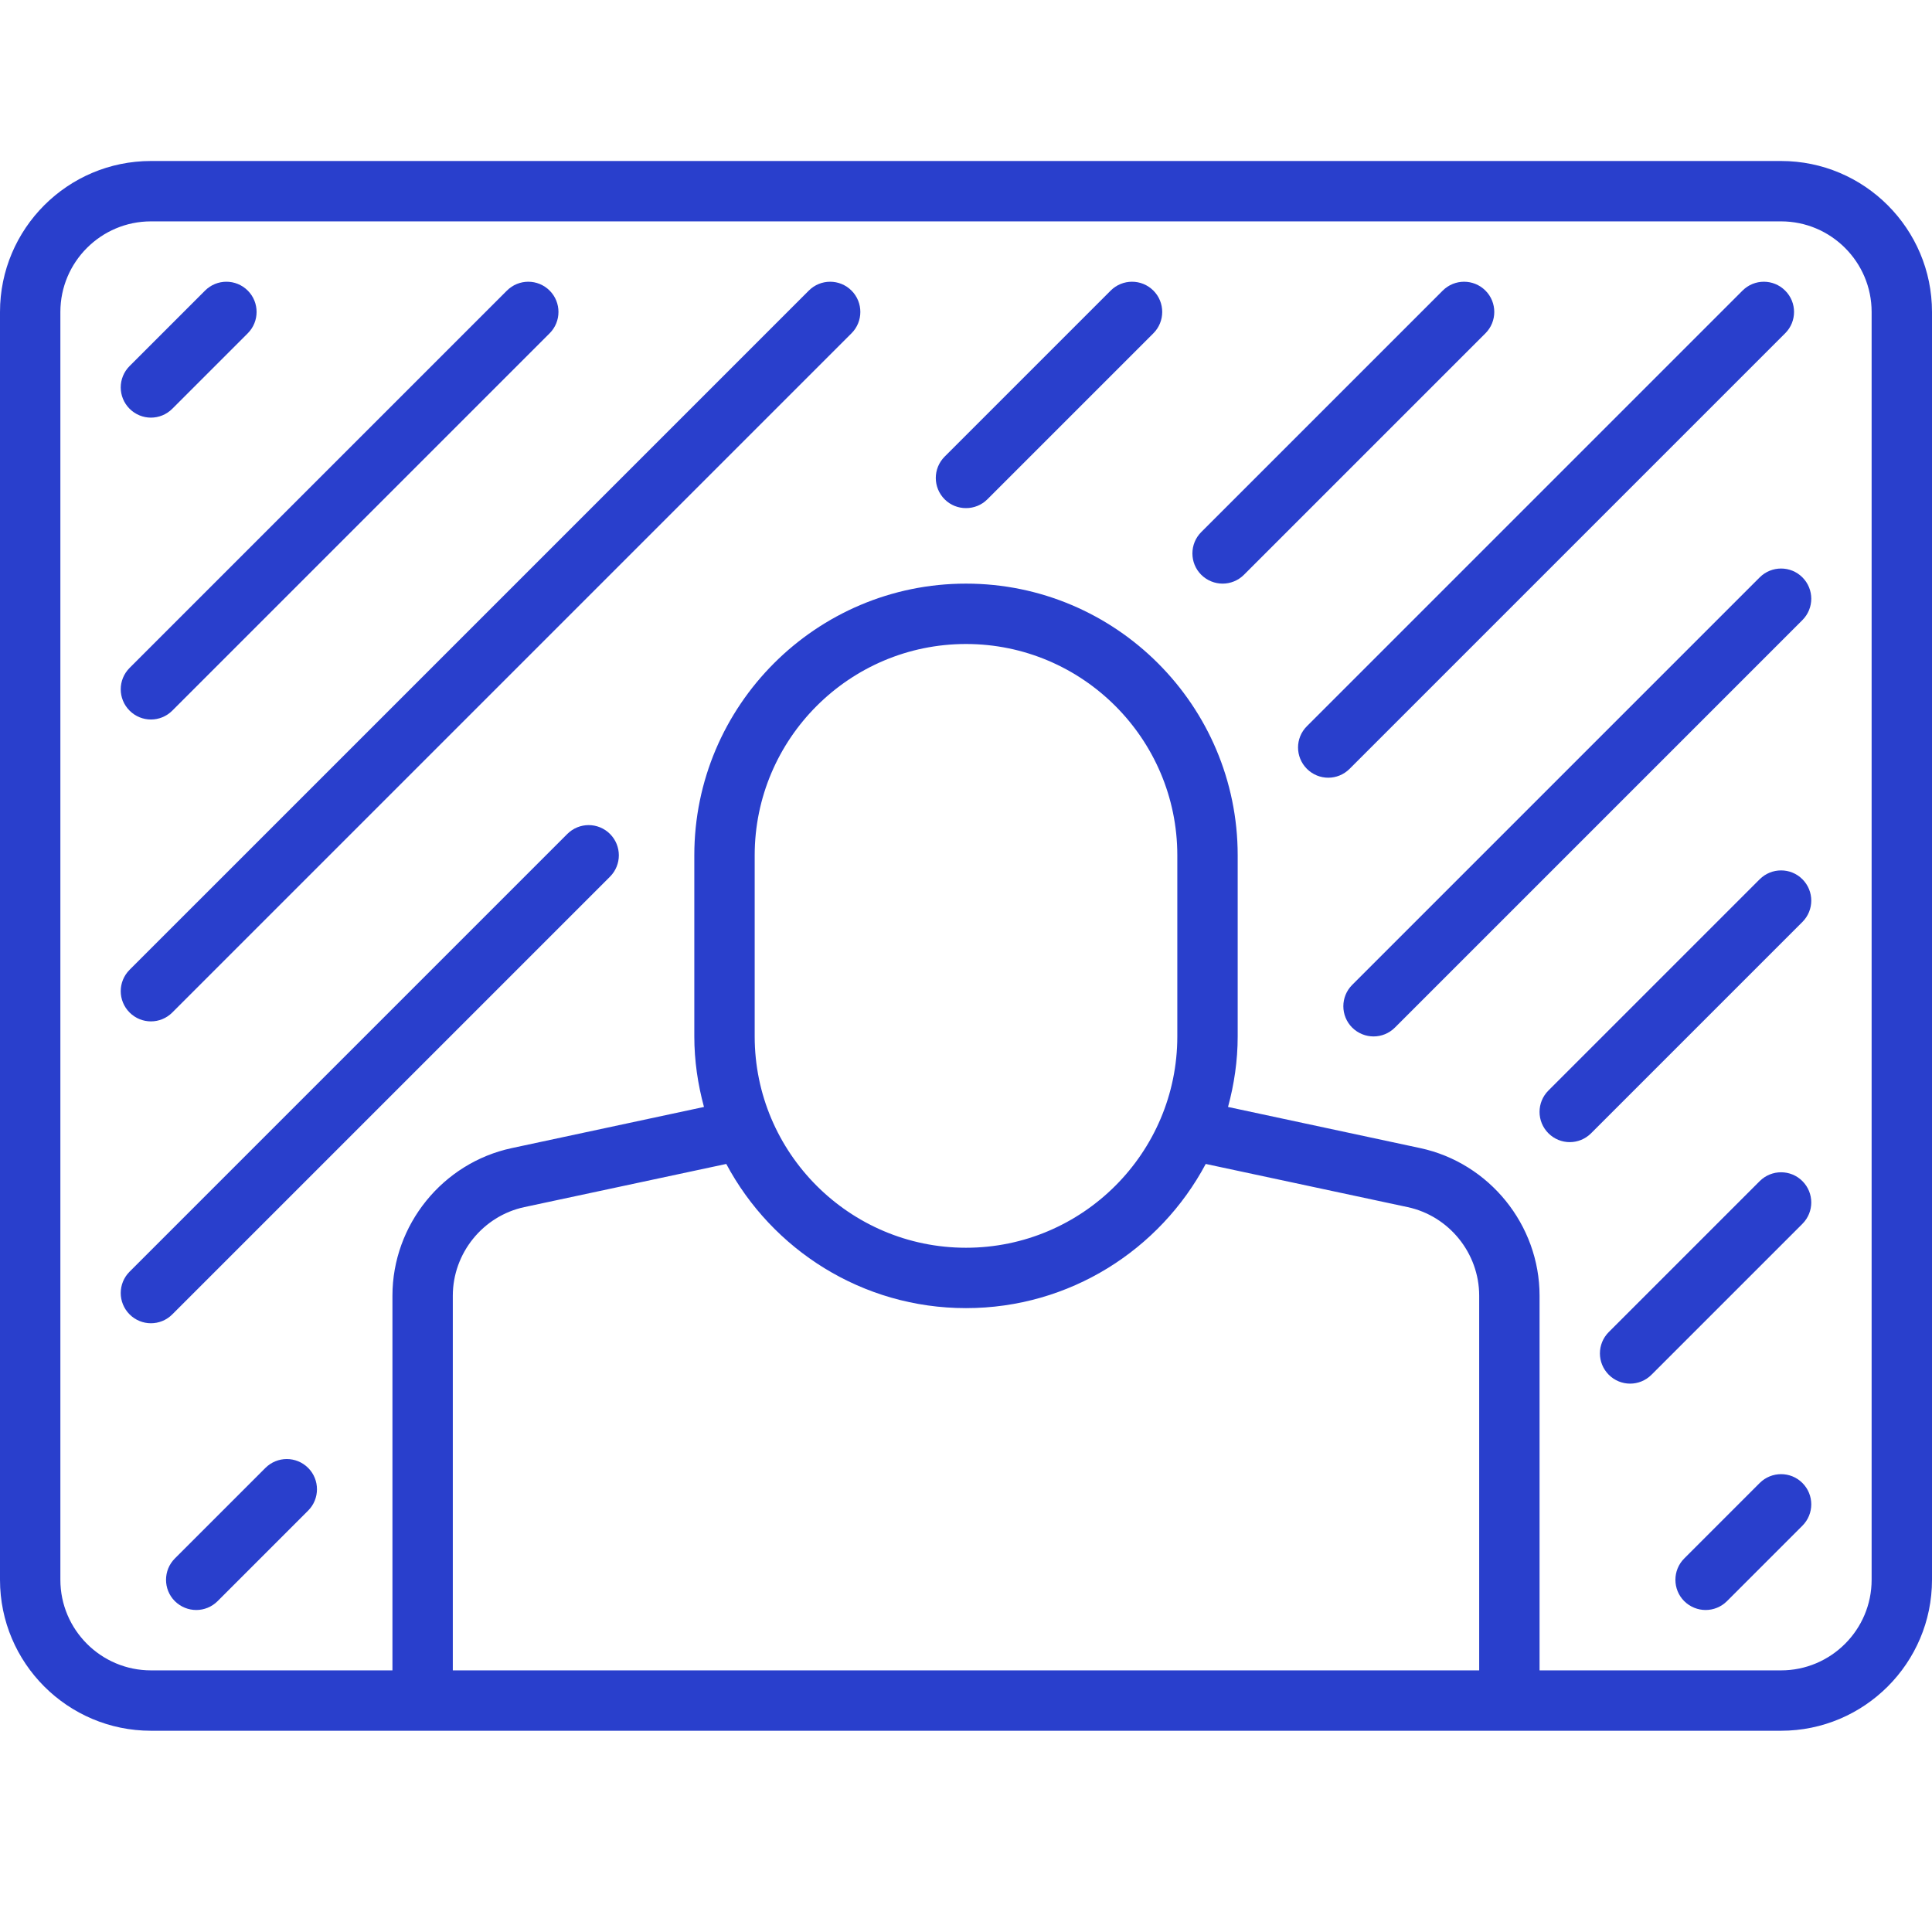
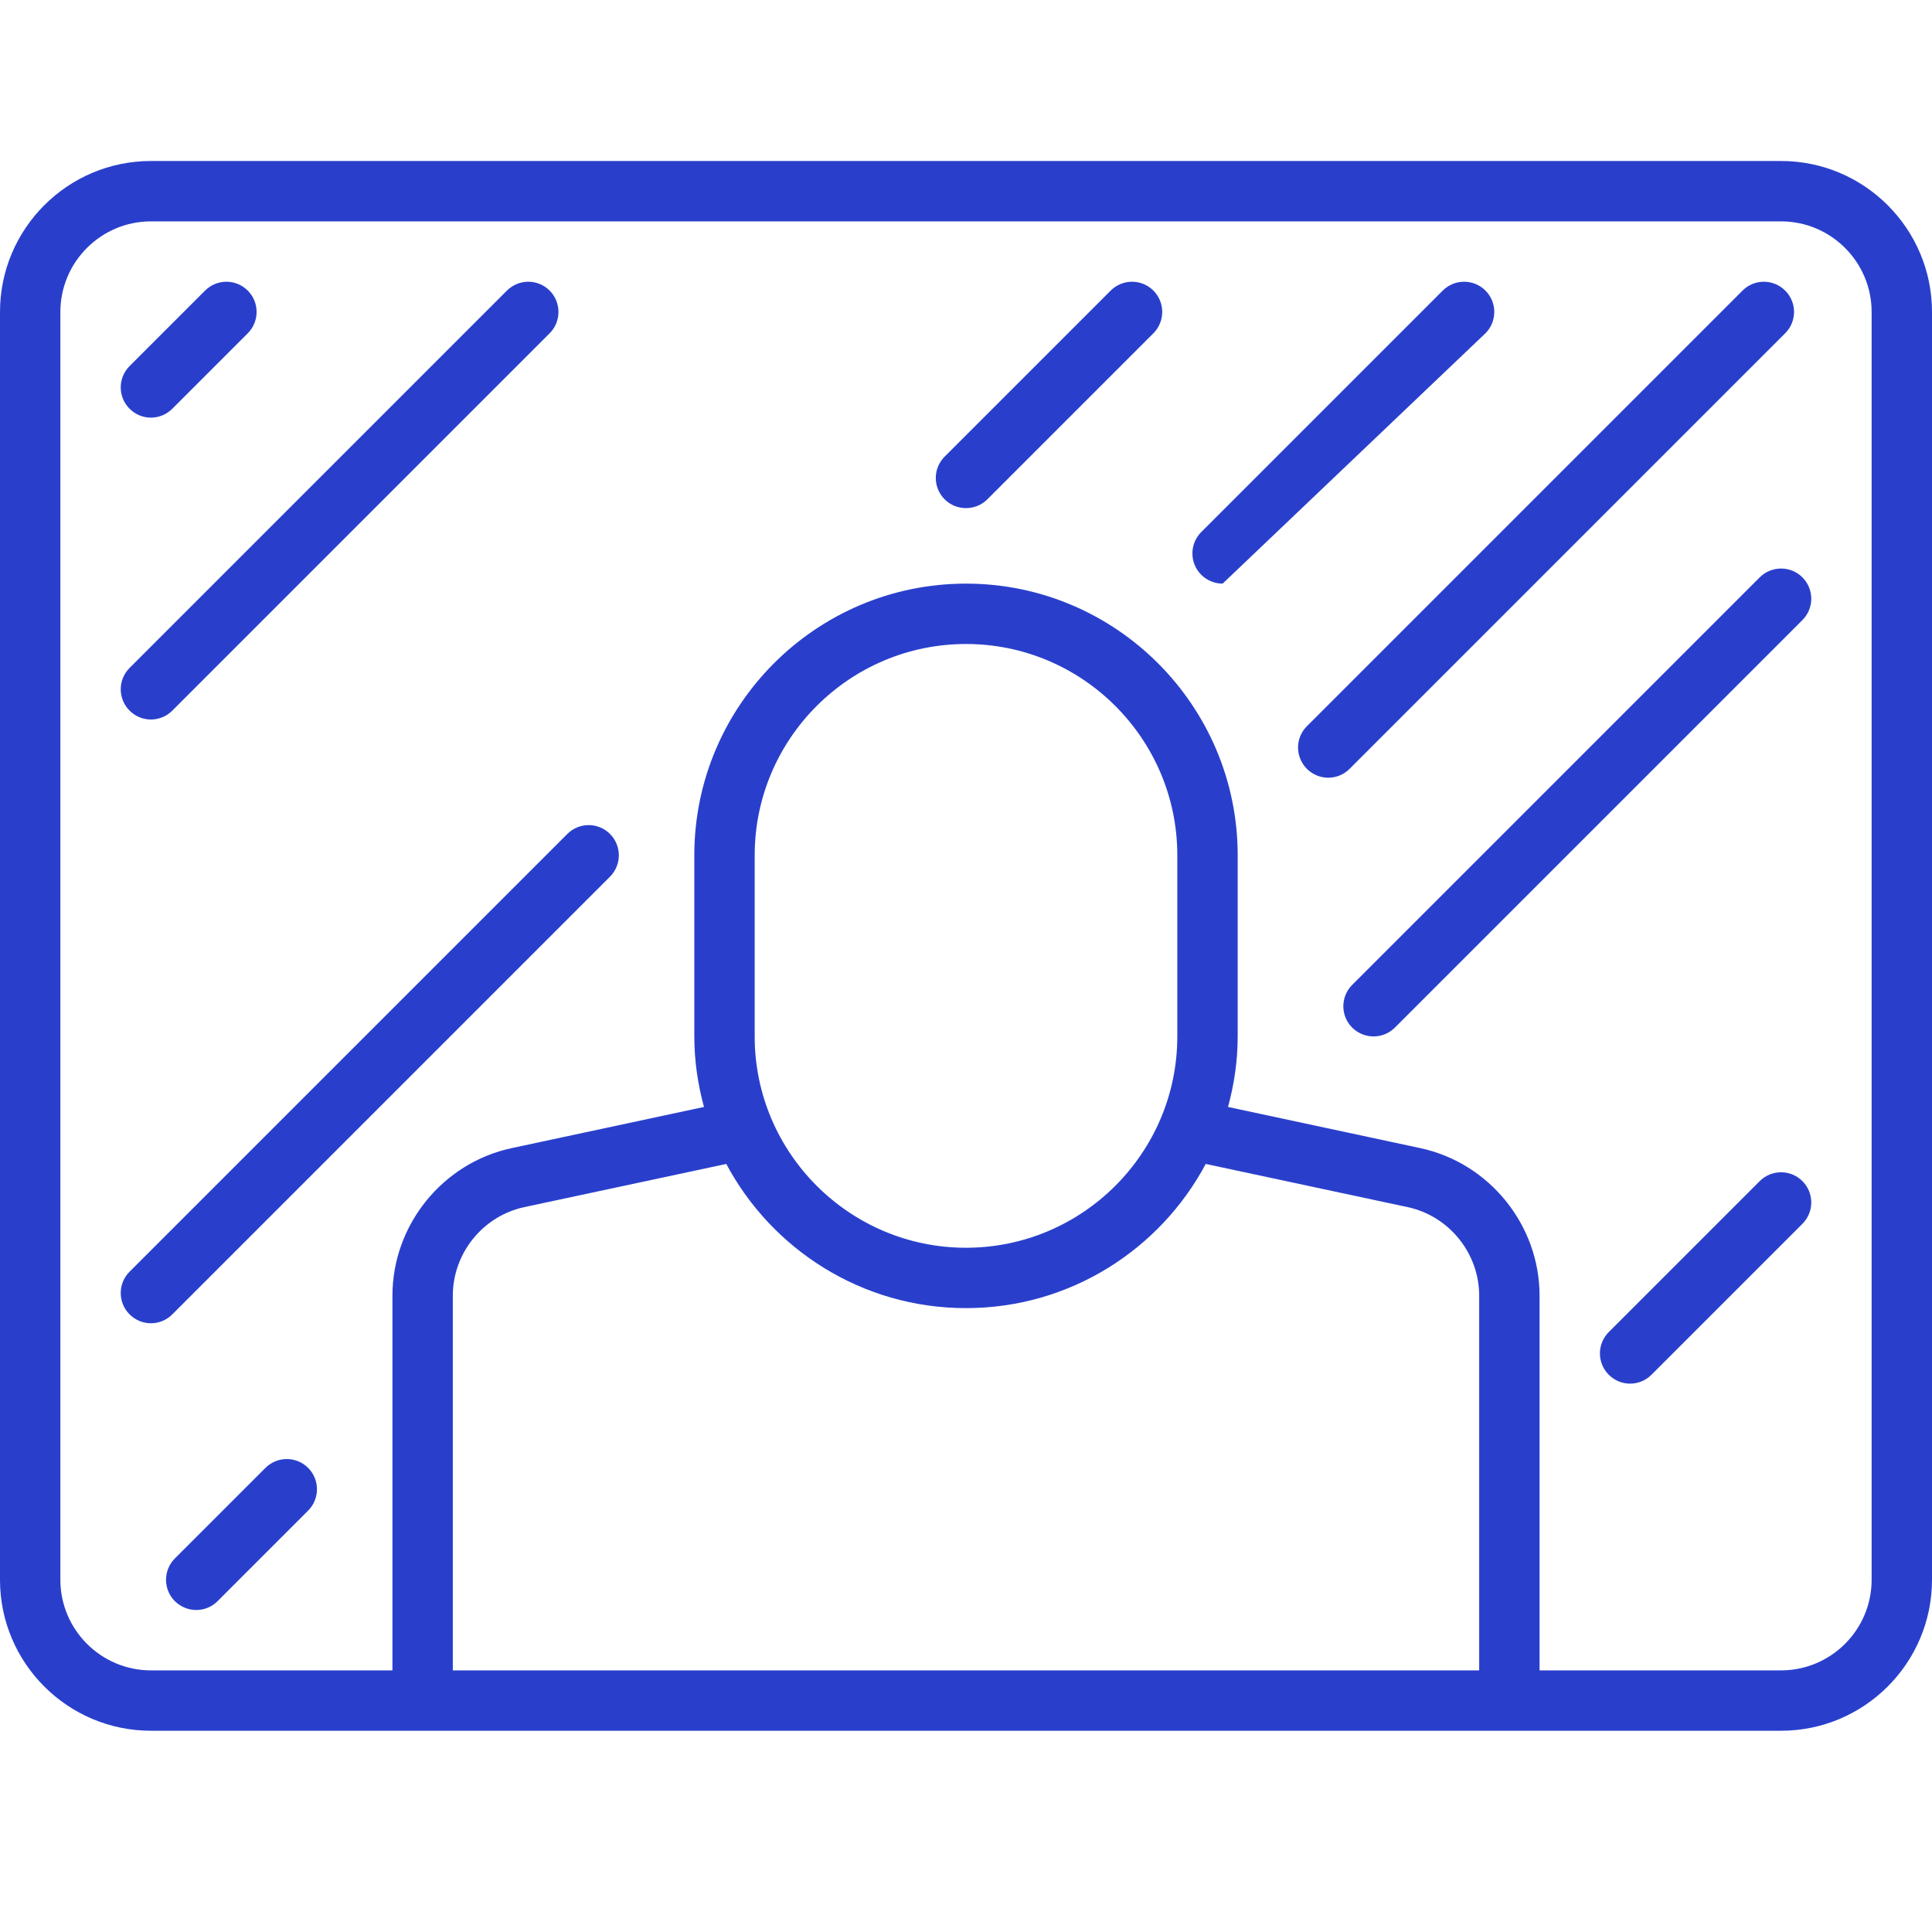
<svg xmlns="http://www.w3.org/2000/svg" width="24" height="24" viewBox="0 0 24 24" fill="none">
  <path d="M22.125 2H1.875C0.841 2 0 2.841 0 3.875V19.625C0 20.659 0.841 21.5 1.875 21.5H22.125C23.159 21.5 24 20.659 24 19.625V3.875C24 2.841 23.159 2 22.125 2ZM14.625 12.875C14.625 14.322 13.447 15.5 12 15.5C10.553 15.5 9.375 14.322 9.375 12.875V10.625C9.375 9.178 10.553 8 12 8C13.447 8 14.625 9.178 14.625 10.625V12.875ZM12 16.25C13.289 16.25 14.41 15.524 14.978 14.459L17.485 14.995C18.001 15.105 18.375 15.568 18.375 16.096V20.75H5.625V16.096C5.625 15.568 5.999 15.105 6.514 14.995L9.022 14.459C9.59 15.523 10.711 16.25 12 16.25ZM23.25 19.625C23.25 20.245 22.745 20.75 22.125 20.75H19.125V16.096C19.125 15.217 18.501 14.446 17.642 14.262L15.255 13.751C15.331 13.471 15.375 13.178 15.375 12.875V10.625C15.375 8.764 13.861 7.25 12 7.25C10.139 7.25 8.625 8.764 8.625 10.625V12.875C8.625 13.178 8.669 13.471 8.745 13.751L6.358 14.262C5.499 14.445 4.875 15.216 4.875 16.096V20.75H1.875C1.255 20.75 0.75 20.245 0.75 19.625V3.875C0.75 3.255 1.255 2.75 1.875 2.75H22.125C22.745 2.75 23.25 3.255 23.25 3.875V19.625Z" fill="#293FCC" />
  <path d="M1.875 5.188C1.971 5.188 2.067 5.151 2.14 5.078L3.078 4.14C3.224 3.994 3.224 3.756 3.078 3.61C2.931 3.463 2.694 3.463 2.547 3.61L1.61 4.547C1.463 4.694 1.463 4.931 1.61 5.078C1.683 5.151 1.779 5.188 1.875 5.188Z" fill="#293FCC" />
  <path d="M1.875 8.938C1.971 8.938 2.067 8.901 2.14 8.828L6.828 4.14C6.974 3.994 6.974 3.756 6.828 3.61C6.681 3.463 6.444 3.463 6.297 3.61L1.61 8.297C1.463 8.444 1.463 8.681 1.61 8.828C1.683 8.901 1.779 8.938 1.875 8.938Z" fill="#293FCC" />
-   <path d="M10.047 3.61L1.61 12.047C1.463 12.194 1.463 12.431 1.61 12.578C1.683 12.651 1.779 12.688 1.875 12.688C1.971 12.688 2.067 12.651 2.14 12.578L10.578 4.14C10.724 3.994 10.724 3.756 10.578 3.61C10.431 3.463 10.194 3.463 10.047 3.61Z" fill="#293FCC" />
  <path d="M13.797 3.61L11.735 5.672C11.588 5.819 11.588 6.056 11.735 6.203C11.808 6.276 11.904 6.312 12 6.312C12.096 6.312 12.192 6.276 12.265 6.203L14.328 4.14C14.474 3.994 14.474 3.756 14.328 3.61C14.181 3.463 13.944 3.463 13.797 3.61Z" fill="#293FCC" />
-   <path d="M18.453 3.61C18.306 3.463 18.069 3.463 17.922 3.61L14.922 6.61C14.776 6.756 14.776 6.994 14.922 7.14C14.996 7.213 15.092 7.25 15.188 7.25C15.284 7.25 15.38 7.213 15.453 7.14L18.453 4.14C18.599 3.994 18.599 3.756 18.453 3.61Z" fill="#293FCC" />
+   <path d="M18.453 3.61C18.306 3.463 18.069 3.463 17.922 3.61L14.922 6.61C14.776 6.756 14.776 6.994 14.922 7.14C14.996 7.213 15.092 7.25 15.188 7.25L18.453 4.14C18.599 3.994 18.599 3.756 18.453 3.61Z" fill="#293FCC" />
  <path d="M22.176 4.14C22.323 3.994 22.323 3.756 22.176 3.61C22.029 3.463 21.793 3.463 21.646 3.61L16.235 9.021C16.088 9.167 16.088 9.404 16.235 9.551C16.308 9.624 16.404 9.661 16.5 9.661C16.596 9.661 16.692 9.624 16.765 9.551L22.176 4.14Z" fill="#293FCC" />
  <path d="M21.86 7.172L16.797 12.235C16.651 12.382 16.651 12.618 16.797 12.765C16.871 12.838 16.967 12.875 17.063 12.875C17.159 12.875 17.255 12.838 17.328 12.765L22.39 7.703C22.537 7.556 22.537 7.319 22.39 7.172C22.244 7.026 22.007 7.026 21.86 7.172Z" fill="#293FCC" />
-   <path d="M21.86 10.922L19.235 13.547C19.088 13.694 19.088 13.931 19.235 14.078C19.308 14.151 19.404 14.188 19.5 14.188C19.596 14.188 19.692 14.151 19.765 14.078L22.39 11.453C22.537 11.306 22.537 11.069 22.39 10.922C22.244 10.776 22.007 10.776 21.86 10.922Z" fill="#293FCC" />
  <path d="M21.86 14.672L19.985 16.547C19.838 16.694 19.838 16.931 19.985 17.078C20.058 17.151 20.154 17.188 20.25 17.188C20.346 17.188 20.442 17.151 20.515 17.078L22.39 15.203C22.537 15.056 22.537 14.819 22.39 14.672C22.244 14.526 22.007 14.526 21.86 14.672Z" fill="#293FCC" />
-   <path d="M21.86 18.422L20.922 19.36C20.776 19.506 20.776 19.744 20.922 19.89C20.996 19.963 21.092 20 21.188 20C21.284 20 21.38 19.963 21.453 19.89L22.39 18.953C22.537 18.806 22.537 18.569 22.39 18.422C22.244 18.276 22.007 18.276 21.86 18.422Z" fill="#293FCC" />
  <path d="M7.047 10.36L1.61 15.797C1.463 15.944 1.463 16.181 1.61 16.328C1.683 16.401 1.779 16.438 1.875 16.438C1.971 16.438 2.067 16.401 2.14 16.328L7.578 10.89C7.724 10.743 7.724 10.507 7.578 10.36C7.431 10.213 7.194 10.213 7.047 10.36Z" fill="#293FCC" />
  <path d="M3.297 18.235L2.172 19.36C2.026 19.506 2.026 19.744 2.172 19.89C2.246 19.963 2.342 20 2.438 20C2.534 20 2.63 19.963 2.703 19.89L3.828 18.765C3.974 18.619 3.974 18.381 3.828 18.235C3.681 18.088 3.444 18.088 3.297 18.235Z" fill="#293FCC" />
</svg>